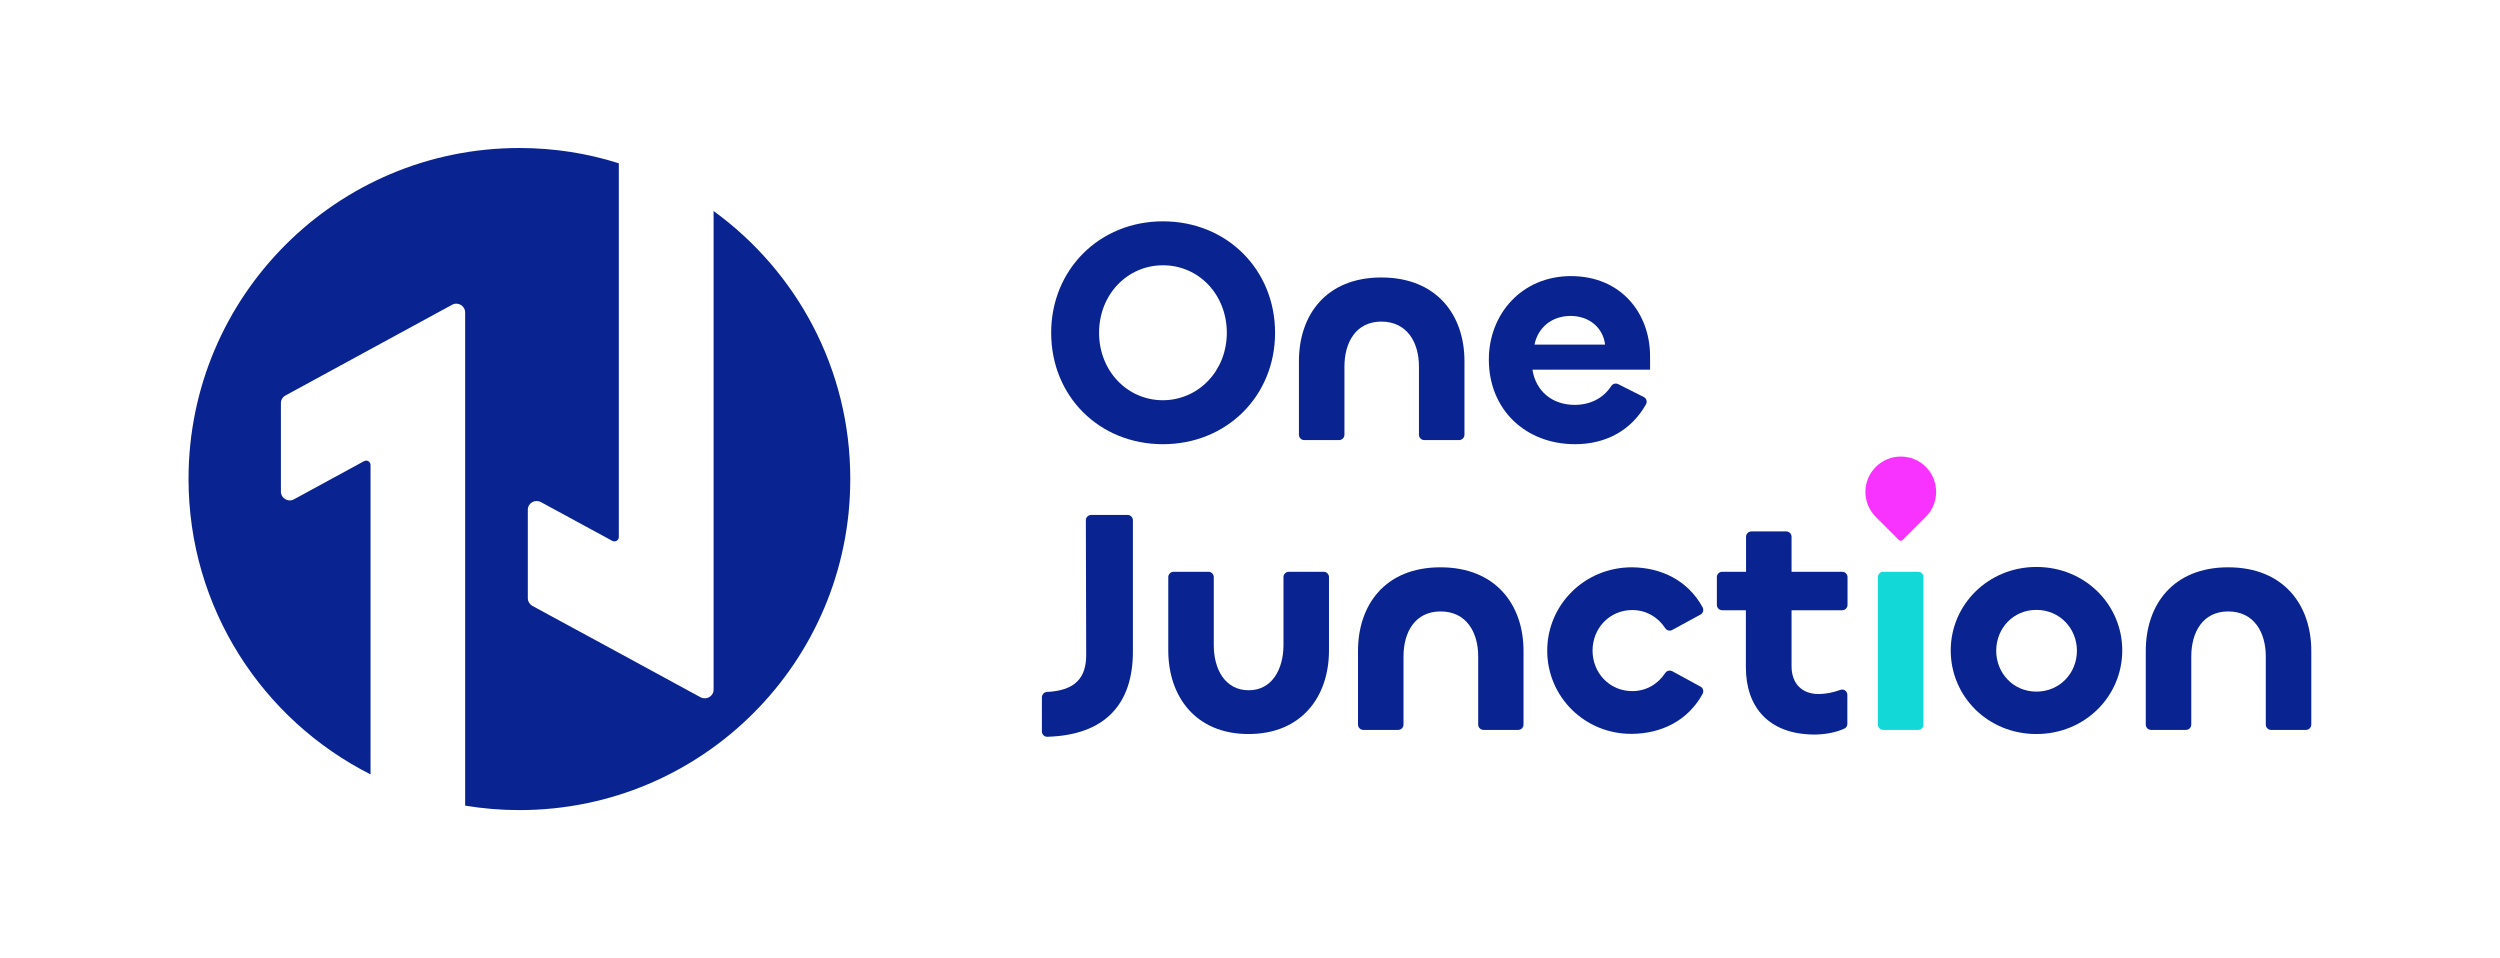
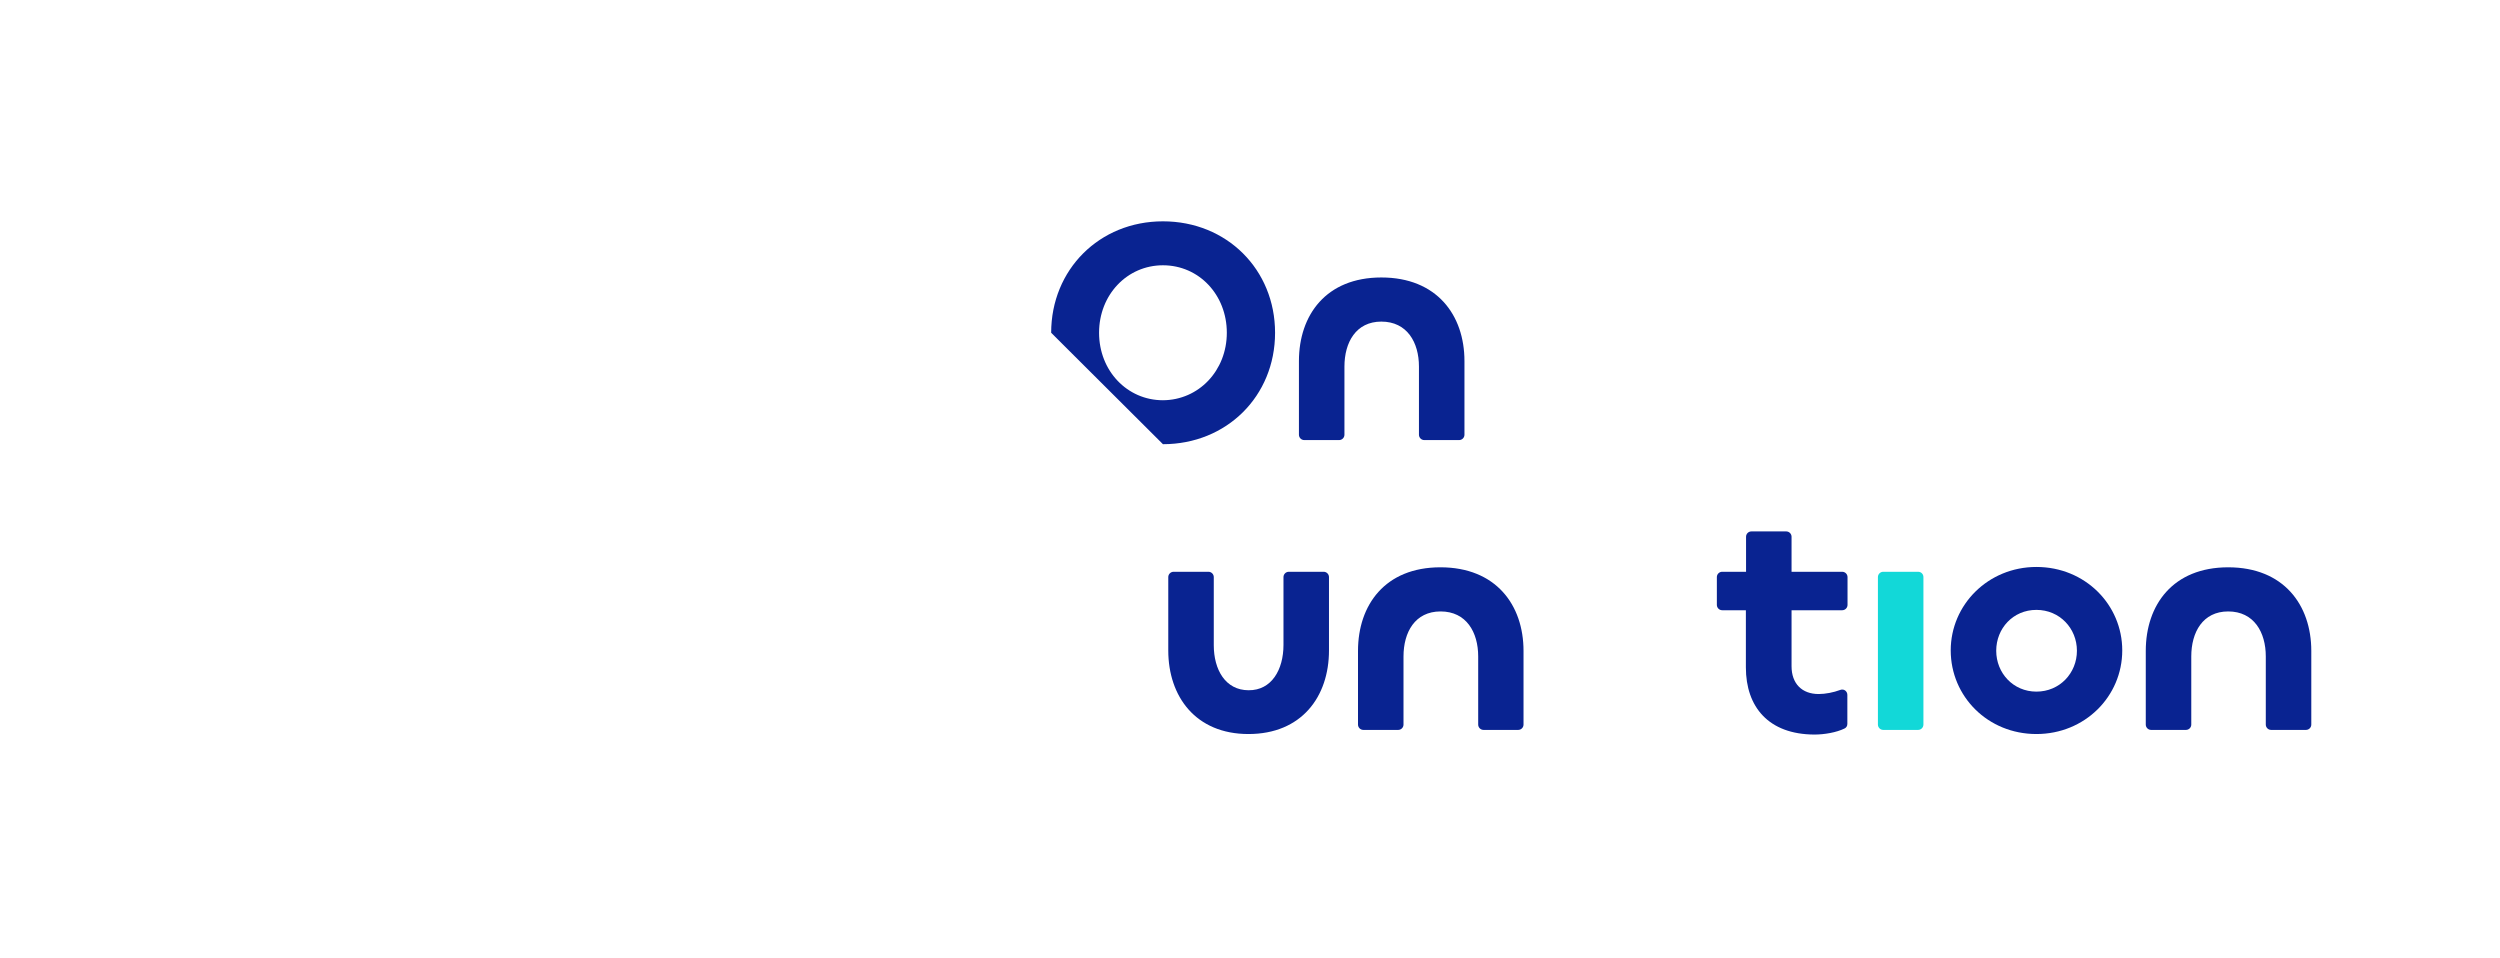
<svg xmlns="http://www.w3.org/2000/svg" version="1.1" id="图层_1" x="0px" y="0px" viewBox="0 0 1456 558" style="enable-background:new 0 0 1456 558;" xml:space="preserve">
  <style type="text/css">
	.st0{fill:#092391;}
	.st1{fill:#12D8D8;}
	.st2{fill:#F933FF;}
</style>
  <g>
-     <path class="st0" d="M415.6,122.9v278.7c0,3.9-4.1,6.3-7.6,4.5l-47.6-25.9v0l-50.3-27.3c-1.6-0.9-2.7-2.6-2.7-4.5v-51.5   c0-3.9,4.1-6.3,7.6-4.5l41.6,22.6c1.7,0.9,3.8-0.3,3.8-2.2V95.1c-18.3-5.8-37.7-8.9-57.9-8.9c-106.5,0-192.7,86.3-192.7,192.7   c0,75.3,43.2,140.4,106,172.1V270.8c0-1.9-2.1-3.2-3.8-2.2l-40.8,22.2c-3.4,1.9-7.6-0.6-7.6-4.5v-51.5c0-1.9,1-3.6,2.7-4.5   l49.4-26.9v0l47.6-25.9c3.4-1.9,7.6,0.6,7.6,4.5v287.2c10.3,1.7,20.8,2.6,31.6,2.6c106.5,0,192.7-86.3,192.7-192.7   C495.3,214.8,463.9,158,415.6,122.9z" />
    <g>
      <g>
-         <path class="st0" d="M612.2,193.8c0-36.8,28.1-64.9,65.1-64.9c37.2,0,65.3,28.1,65.3,64.9c0,37-28.3,64.9-65.3,64.9     C640.2,258.7,612.2,230.8,612.2,193.8z M714.5,193.8c0-22.1-16.2-39.3-37.2-39.3c-20.8,0-37.2,17.1-37.2,39.3     s16.4,39.3,37.2,39.3C698.1,233,714.5,215.9,714.5,193.8z" />
+         <path class="st0" d="M612.2,193.8c0-36.8,28.1-64.9,65.1-64.9c37.2,0,65.3,28.1,65.3,64.9c0,37-28.3,64.9-65.3,64.9     z M714.5,193.8c0-22.1-16.2-39.3-37.2-39.3c-20.8,0-37.2,17.1-37.2,39.3     s16.4,39.3,37.2,39.3C698.1,233,714.5,215.9,714.5,193.8z" />
        <path class="st0" d="M783,213.5v39.7c0,1.7-1.4,3.1-3.1,3.1h-20.3c-1.7,0-3.1-1.4-3.1-3.1v-42.9c0-26.8,15.8-48.7,48-48.7     c32.2,0,48.4,21.8,48.4,48.7v42.9c0,1.7-1.4,3.1-3.1,3.1h-20.3c-1.7,0-3.1-1.4-3.1-3.1v-39.7c0-14.1-6.9-26.2-21.9-26.2     C789.7,187.3,783,199.4,783,213.5z" />
-         <path class="st0" d="M867.1,209.4c0-26.6,19.3-48.6,47.8-48.6c29.2,0,46.1,21.6,46.1,46.7v7.8h-68.5     c1.9,12.3,11.3,20.5,24.6,20.5c9.1,0,16.7-3.9,21.3-11c0.9-1.3,2.6-1.8,4-1.1l14.9,7.5c1.6,0.8,2.2,2.7,1.3,4.3     c-8.3,14.8-22.9,23.2-41.3,23.2C888.7,258.7,867.1,238.8,867.1,209.4z M934.8,200.7c-1.1-9.5-8.9-16.7-20.1-16.7     c-11.5,0-19.2,7.4-21,16.7H934.8z" />
-         <path class="st0" d="M606.8,406.1c0-1.6,1.3-3,2.9-3.1c16.8-0.8,22.9-8.5,22.9-21.5l-0.2-78.5c0-1.7,1.4-3.1,3.1-3.1h21.2     c1.7,0,3.1,1.4,3.1,3.1v76.5c0,30.5-16.1,48.6-49.8,49.6c-1.7,0.1-3.2-1.3-3.2-3.1V406.1z" />
        <path class="st0" d="M747.5,375.6v-39.5c0-1.7,1.4-3.1,3.1-3.1h20.3c1.7,0,3.1,1.4,3.1,3.1v42.7c0,27-16,48.7-46.9,48.7     c-30.7,0-46.7-21.8-46.7-48.7v-42.7c0-1.7,1.4-3.1,3.1-3.1h20.3c1.7,0,3.1,1.4,3.1,3.1v39.7c0,14.1,6.7,26.2,20.3,26.2     C740.6,402.1,747.5,390,747.5,375.6z" />
        <path class="st0" d="M817.4,382.3v39.7c0,1.7-1.4,3.1-3.1,3.1H794c-1.7,0-3.1-1.4-3.1-3.1v-42.9c0-26.8,15.8-48.7,48-48.7     c32.2,0,48.4,21.8,48.4,48.7v42.9c0,1.7-1.4,3.1-3.1,3.1H864c-1.7,0-3.1-1.4-3.1-3.1v-39.7c0-14.1-6.9-26.2-21.9-26.2     C824.1,356.1,817.4,368.2,817.4,382.3z" />
-         <path class="st0" d="M901.1,379c0-26.8,21.8-48.7,49.5-48.6c16.7,0.2,32.3,7.4,41,23.3c0.8,1.5,0.3,3.4-1.2,4.2l-16.5,9     c-1.4,0.8-3.2,0.3-4.1-1.1c-4.3-6.5-11.1-10.5-19.2-10.5c-13.2,0-23.1,10.6-23.1,23.6c0,13,9.9,23.6,23.1,23.6     c8.1,0,14.9-4,19.2-10.5c0.9-1.4,2.6-1.8,4.1-1.1l16.5,9c1.5,0.8,2,2.7,1.2,4.2c-8.7,15.9-24.3,23.1-41,23.3     C922.8,427.7,901.1,405.6,901.1,379z" />
        <path class="st0" d="M1016.8,388.7v-33.3H1003c-1.7,0-3.1-1.4-3.1-3.1v-16.2c0-1.7,1.4-3.1,3.1-3.1h13.9v-20.4     c0-1.7,1.4-3.1,3.1-3.1h20.3c1.7,0,3.1,1.4,3.1,3.1V333h29.5c1.7,0,3.1,1.4,3.1,3.1v16.2c0,1.7-1.4,3.1-3.1,3.1h-29.5v32.6     c0,10.2,6.1,16.2,15.8,16.2c3.9,0,8.6-0.9,12.6-2.4c2-0.8,4.1,0.7,4.1,2.9v16.9c0,1.2-0.6,2.2-1.7,2.7     c-4.7,2.3-11.7,3.5-17.5,3.5C1030,427.7,1016.8,411.7,1016.8,388.7z" />
        <path class="st1" d="M1120.2,336.1v85.9c0,1.7-1.4,3.1-3.1,3.1h-20.3c-1.7,0-3.1-1.4-3.1-3.1v-85.9c0-1.7,1.4-3.1,3.1-3.1h20.3     C1118.9,333,1120.2,334.4,1120.2,336.1z" />
        <path class="st0" d="M1136.1,378.8c0-26.6,21.8-48.6,49.9-48.6c28.5,0,50,22.1,50,48.6c0,26.8-21.8,48.7-50,48.7     C1157.7,427.5,1136.1,405.6,1136.1,378.8z M1209.6,379c0-13-10-23.8-23.6-23.8c-13.6,0-23.4,10.8-23.4,23.8     c0,13,9.9,23.8,23.4,23.8C1199.6,402.8,1209.6,392,1209.6,379z" />
        <path class="st0" d="M1276.2,382.3v39.7c0,1.7-1.4,3.1-3.1,3.1h-20.3c-1.7,0-3.1-1.4-3.1-3.1v-42.9c0-26.8,15.8-48.7,48-48.7     s48.4,21.8,48.4,48.7v42.9c0,1.7-1.4,3.1-3.1,3.1h-20.3c-1.7,0-3.1-1.4-3.1-3.1v-39.7c0-14.1-6.9-26.2-21.9-26.2     C1282.9,356.1,1276.2,368.2,1276.2,382.3z" />
      </g>
-       <path class="st2" d="M1092.5,271.9L1092.5,271.9c8-8,21.1-8,29.1,0v0c8,8,8,21.1,0,29.1l-13.5,13.5c-0.6,0.6-1.6,0.6-2.2,0    l-13.5-13.5C1084.4,292.9,1084.4,279.9,1092.5,271.9z" />
    </g>
  </g>
</svg>